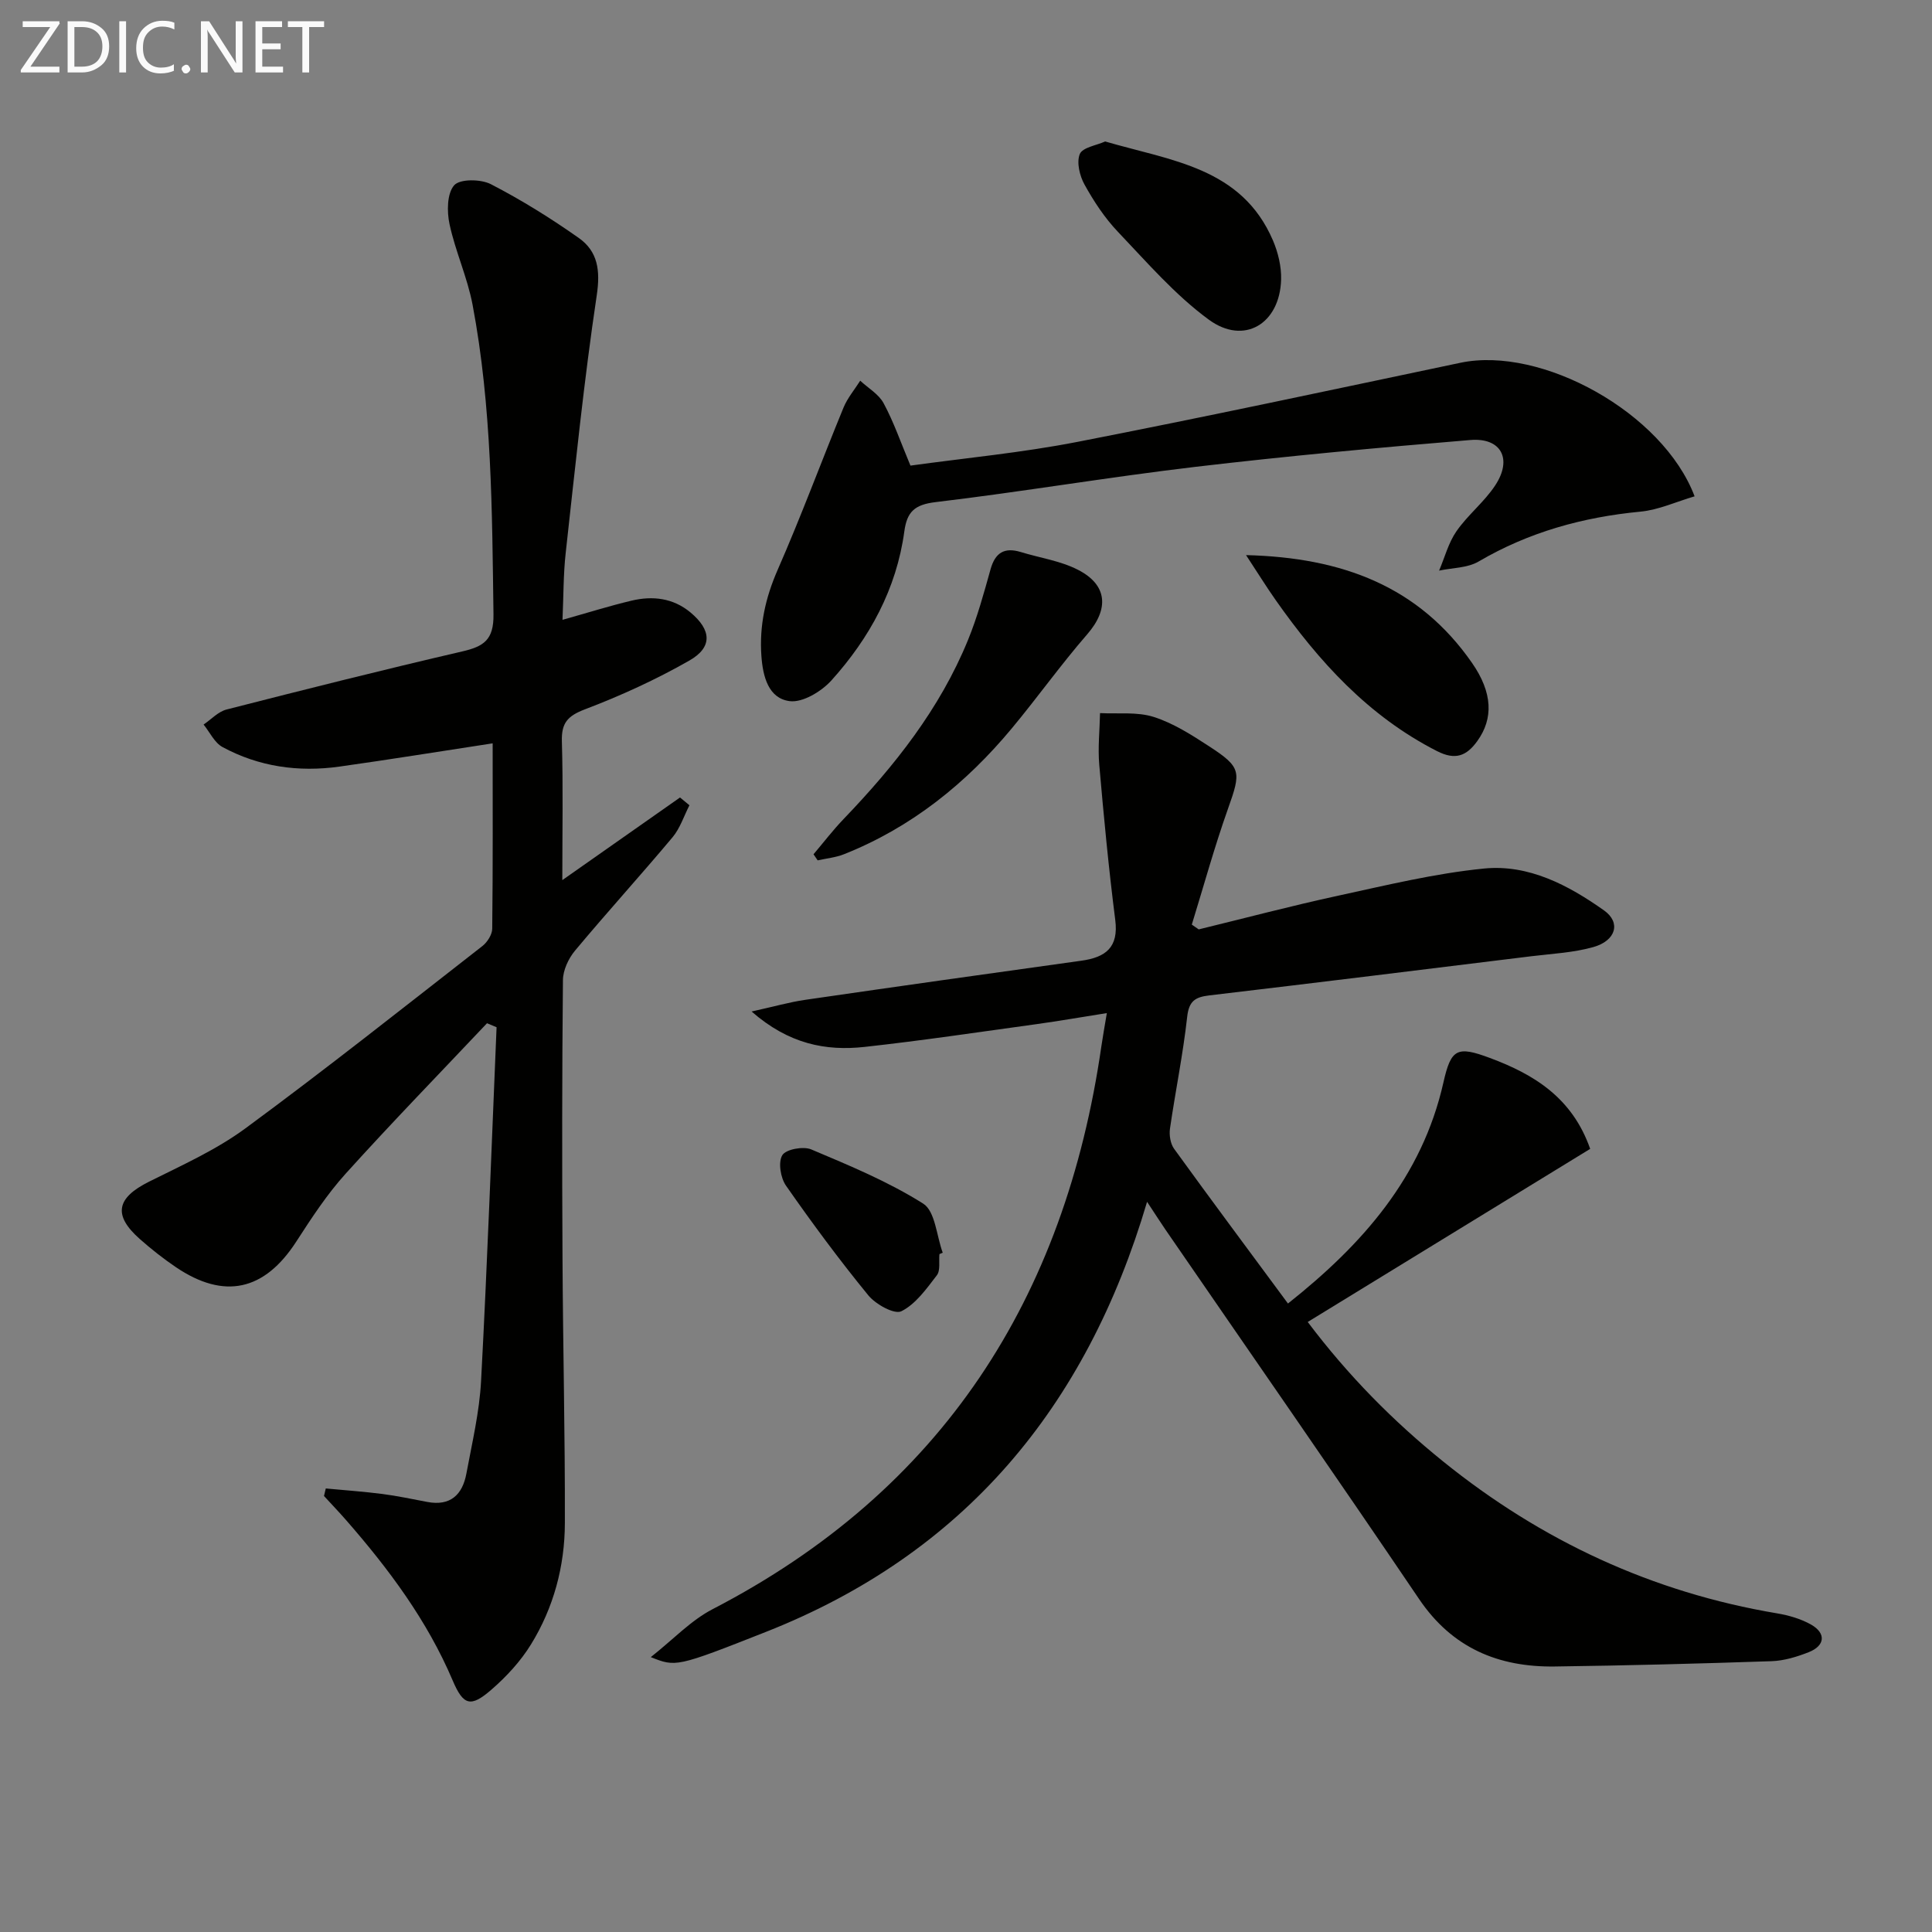
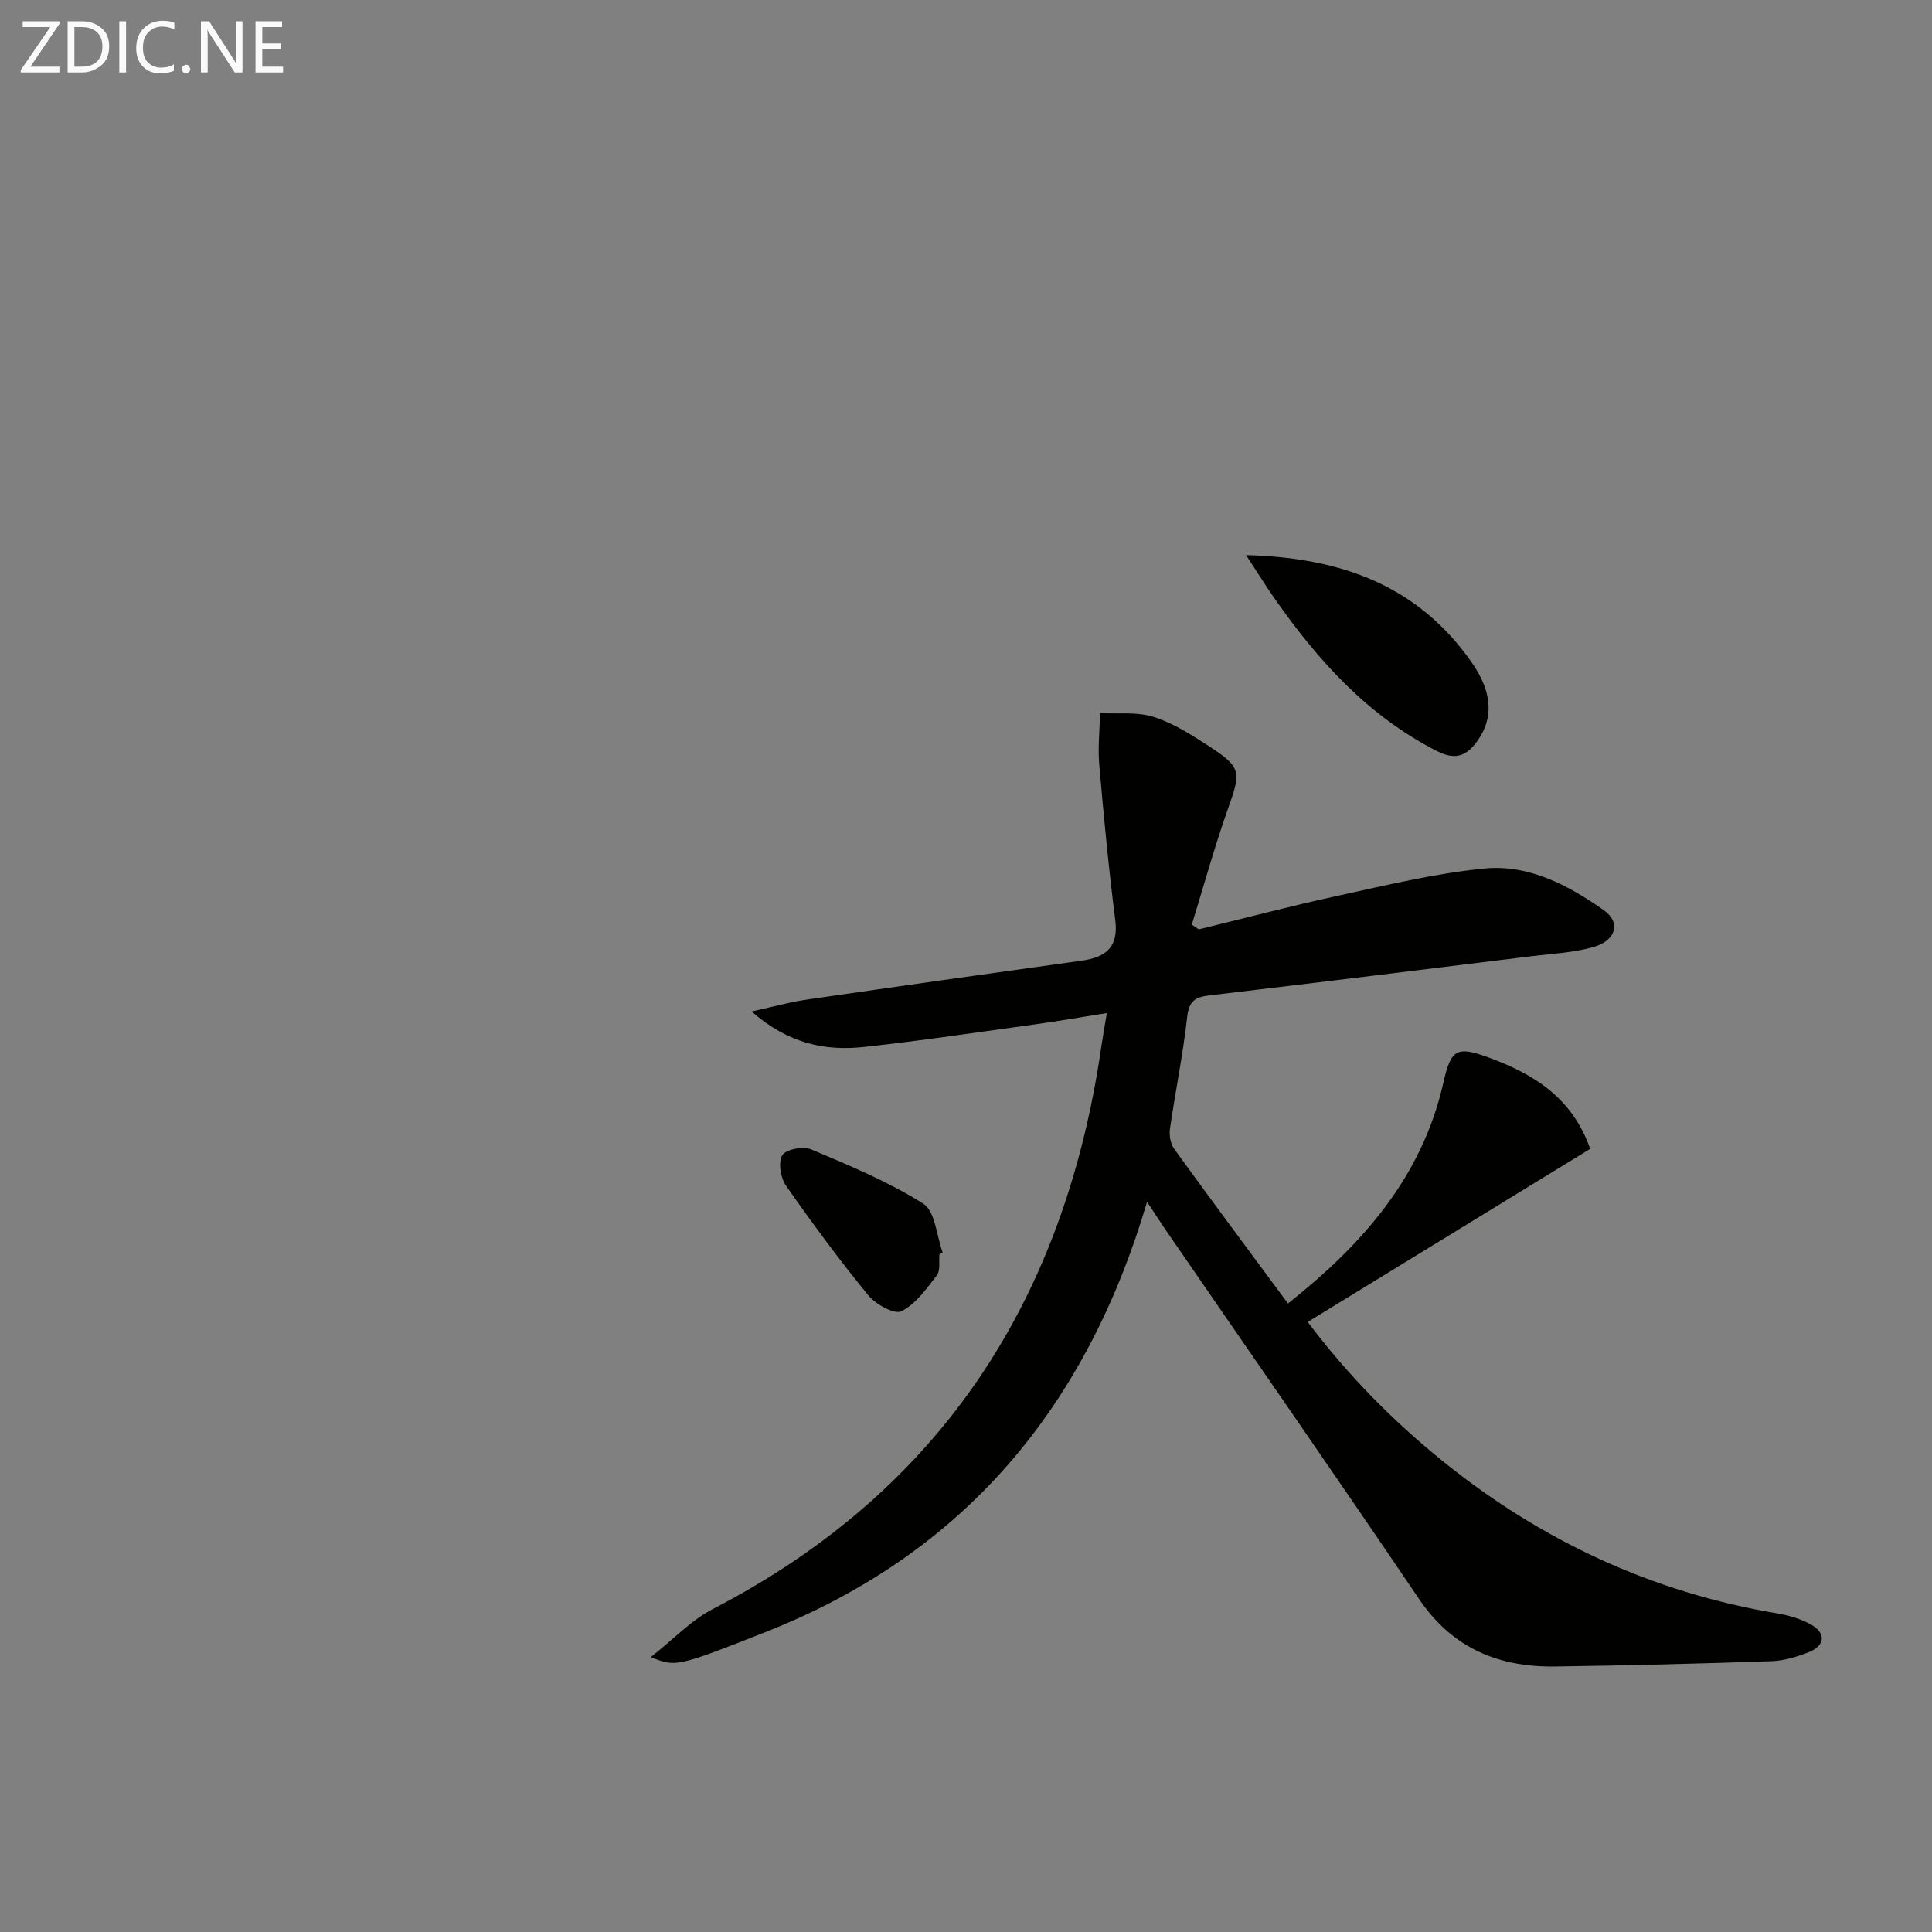
<svg xmlns="http://www.w3.org/2000/svg" enable-background="new 0 0 400 400" viewBox="0 0 400 400">
  <rect x="0" y="0" width="400" height="400" fill="#808080" stroke="none" />
  <path d="m329.23 237.86c-19.58 12-38.83 23.8-58.48 35.84 8.39 11.13 17.69 20.53 28.05 28.89 20.33 16.41 43.28 27.1 69.13 31.44 2.42.41 4.92 1.13 7.03 2.32 3.16 1.8 2.91 4.38-.49 5.72-2.44.96-5.09 1.77-7.68 1.86-14.97.51-29.94.9-44.91 1.1-11.66.15-21.21-3.82-28.07-13.96-17.34-25.63-35.02-51.04-52.55-76.54-1.1-1.6-2.14-3.25-3.77-5.71-12.6 42.68-37.98 72.89-78.92 89.05-18.62 7.35-18.65 7.27-23.83 5.22 4.64-3.66 8.3-7.6 12.8-9.93 47.54-24.62 72.96-64.38 80.49-116.56.28-1.95.64-3.89 1.13-6.85-5.25.83-9.9 1.64-14.57 2.29-11.84 1.63-23.68 3.4-35.56 4.71-8.08.89-15.72-.59-23.42-7.33 4.59-1.01 7.83-1.94 11.13-2.42 19.05-2.77 38.11-5.45 57.17-8.1 5.01-.7 7.72-2.75 6.99-8.44-1.36-10.68-2.38-21.4-3.31-32.12-.31-3.54.09-7.13.16-10.7 3.72.2 7.66-.3 11.1.79 4.04 1.28 7.81 3.69 11.42 6.04 6.79 4.41 6.7 5.3 3.97 12.98-2.8 7.88-5.02 15.98-7.49 23.98.48.33.95.66 1.43.99 9.58-2.33 19.11-4.86 28.75-6.95 10.05-2.18 20.13-4.64 30.33-5.65 9.21-.91 17.46 3.44 24.85 8.68 3.52 2.5 2.47 6.25-2.22 7.58-4.11 1.16-8.49 1.37-12.77 1.89-22.25 2.74-44.5 5.49-66.77 8.12-2.93.35-4.2 1.18-4.56 4.46-.86 7.74-2.44 15.4-3.56 23.12-.19 1.34.09 3.11.85 4.17 7.69 10.63 15.54 21.15 23.58 32.04 15.43-12.23 27.76-26.16 32.18-45.75 1.58-7.01 2.82-7.63 9.63-5.09 9.17 3.41 17.06 8.26 20.76 18.82z" fill="#010100" />
-   <path d="m100.83 211.85c-9.78 10.36-19.72 20.57-29.26 31.14-3.87 4.28-7.08 9.2-10.23 14.07-6.58 10.17-14.89 12.08-24.93 5.29-2.61-1.77-5.11-3.74-7.47-5.83-5.59-4.95-4.83-8.5 1.92-11.87 6.79-3.39 13.86-6.56 19.93-11.02 16.62-12.23 32.79-25.06 49.07-37.75 1.03-.8 2.04-2.38 2.05-3.61.15-12.95.09-25.91.09-38.37-10.82 1.65-21.27 3.35-31.75 4.82-8.44 1.18-16.64.03-24.18-4.05-1.66-.9-2.63-3.07-3.92-4.66 1.58-1.07 3.03-2.68 4.78-3.12 16.21-4.15 32.44-8.23 48.74-12.01 4.46-1.03 6.57-2.37 6.5-7.67-.29-21.47-.33-42.94-4.33-64.12-1.07-5.66-3.56-11.04-4.77-16.68-.56-2.6-.53-6.35.96-8.05 1.19-1.35 5.51-1.3 7.59-.23 6.31 3.25 12.39 7.04 18.2 11.13 3.96 2.79 4.5 6.73 3.73 11.88-2.65 17.71-4.45 35.55-6.43 53.36-.49 4.4-.44 8.86-.66 13.83 5.15-1.45 9.67-2.87 14.28-3.97 4.37-1.04 8.62-.56 12.23 2.45 4.34 3.63 4.6 7.19-.26 9.96-6.89 3.93-14.19 7.27-21.61 10.09-3.59 1.37-4.88 2.82-4.77 6.63.27 9.27.09 18.56.09 28.73 8.63-6.06 16.5-11.59 24.37-17.11.65.54 1.3 1.07 1.95 1.61-1.14 2.23-1.93 4.75-3.49 6.62-6.63 7.91-13.58 15.55-20.19 23.47-1.36 1.63-2.49 4.04-2.51 6.11-.19 19.16-.19 38.32-.09 57.48.09 18.31.54 36.62.49 54.93-.02 8.93-2.32 17.52-7.03 25.15-2.14 3.47-5.05 6.63-8.15 9.32-4.32 3.76-5.83 3.33-8.05-1.88-5.28-12.42-13.2-23.04-21.99-33.11-1.51-1.73-3.1-3.39-4.65-5.08.12-.52.25-1.04.37-1.56 3.91.37 7.82.64 11.71 1.14 3.12.4 6.21 1.07 9.3 1.65 4.79.91 7.29-1.5 8.1-5.87 1.18-6.36 2.7-12.74 3.04-19.16 1.3-24.41 2.18-48.83 3.21-73.25-.66-.29-1.32-.56-1.98-.83z" fill="#010100" />
-   <path d="m188.5 96.4c11.25-1.56 22.99-2.66 34.5-4.9 26.51-5.16 52.92-10.83 79.35-16.39 16.81-3.54 41.95 10.33 48.5 27.65-3.77 1.1-7.43 2.81-11.21 3.17-11.93 1.14-23.11 4.23-33.52 10.33-2.3 1.35-5.42 1.29-8.17 1.88 1.17-2.74 1.93-5.76 3.6-8.16 2.35-3.39 5.76-6.05 8.02-9.49 3.6-5.45 1.25-9.92-5.15-9.39-19.01 1.57-38.01 3.33-56.96 5.56-17.96 2.12-35.81 5.16-53.77 7.3-4.33.52-5.91 1.99-6.46 6.07-1.62 11.9-7.19 22.07-15.1 30.85-2.07 2.29-5.96 4.64-8.66 4.28-4.36-.58-5.52-5.05-5.83-9.32-.45-6.28.82-12.05 3.37-17.87 4.85-11.06 9.04-22.41 13.63-33.58.82-1.99 2.29-3.72 3.46-5.57 1.65 1.54 3.85 2.79 4.85 4.68 2.11 3.91 3.56 8.16 5.55 12.9z" fill="#010100" />
-   <path d="m168.43 176.87c2.07-2.44 4.02-5 6.23-7.3 10.55-10.99 19.92-22.8 25.74-37.03 1.94-4.74 3.3-9.73 4.68-14.67.96-3.44 2.86-4.61 6.25-3.58 3.94 1.21 8.18 1.81 11.79 3.65 6.24 3.16 6.5 8.17 1.98 13.38-5.45 6.27-10.28 13.06-15.6 19.46-9.5 11.43-20.82 20.54-34.76 26.08-1.71.68-3.63.86-5.45 1.27-.28-.42-.57-.84-.86-1.26z" fill="#010100" />
  <path d="m257.98 114.93c19.96.49 35.79 6.5 46.78 22.31 4.3 6.18 4.44 11.53 1.12 16.16-2.25 3.14-4.57 4.04-8.36 2.11-14.22-7.24-24.49-18.58-33.46-31.35-1.87-2.66-3.59-5.44-6.08-9.23z" fill="#010100" />
-   <path d="m228.81 29.29c13.69 4 28.26 5.38 34.74 20.49 1.07 2.5 1.77 5.42 1.69 8.12-.27 9.15-7.67 13.63-14.97 8.28-6.99-5.12-12.82-11.89-18.85-18.22-2.72-2.86-4.96-6.28-6.88-9.74-1.01-1.82-1.68-4.61-.98-6.33.58-1.38 3.47-1.79 5.25-2.6z" fill="#010100" />
  <path d="m194.5 259.65c-.15 1.49.24 3.38-.54 4.39-2.14 2.79-4.38 5.96-7.34 7.44-1.44.72-5.32-1.43-6.85-3.3-5.99-7.32-11.63-14.95-17.05-22.72-1.12-1.61-1.64-4.84-.75-6.29.75-1.23 4.33-1.89 5.98-1.2 7.92 3.34 15.96 6.67 23.19 11.23 2.49 1.57 2.76 6.67 4.04 10.16-.23.09-.46.19-.68.29z" fill="#010100" />
  <g fill="#fafafa">
    <path d="m12.4 4.8-6.1 9h6v1.2h-8v-.5l6.1-8.9h-5.7v-1.2h7.6v.4z" />
    <path d="m14 15v-10.6h3c1.6 0 2.9.5 4 1.4s1.6 2.2 1.6 3.8-.5 3-1.6 3.9-2.4 1.5-4 1.5zm1.4-9.4v8.2h1.6c1.3 0 2.4-.4 3.1-1.1s1.1-1.8 1.1-3.1-.4-2.3-1.2-3-1.8-1-3.1-1z" />
    <path d="m26.1 4.4v10.6h-1.4v-10.6z" />
    <path d="m36.1 14.6c-.8.4-1.8.6-2.9.6-1.5 0-2.7-.5-3.6-1.4s-1.4-2.2-1.4-3.8c0-1.7.5-3.1 1.5-4.1s2.3-1.6 3.9-1.6c1 0 1.8.1 2.5.4v1.4c-.8-.4-1.6-.6-2.5-.6-1.2 0-2.1.4-2.9 1.2s-1.1 1.8-1.1 3.2c0 1.3.3 2.3 1 3s1.6 1.1 2.7 1.1c1 0 2-.2 2.7-.7v1.3z" />
    <path d="m37.6 14.3c0-.2.1-.5.3-.6s.4-.3.6-.3c.3 0 .5.1.6.3s.3.4.3.6-.1.4-.3.6-.4.3-.6.3c-.3 0-.5-.1-.6-.3s-.3-.4-.3-.6z" />
    <path d="m50.2 15h-1.6l-5.3-8.2c-.2-.2-.3-.5-.4-.7 0 .2.1.7.1 1.5v7.4h-1.4v-10.6h1.7l5.2 8.1c.2.4.4.6.4.7 0-.3-.1-.8-.1-1.5v-7.3h1.4z" />
    <path d="m58.6 15h-5.7v-10.6h5.5v1.2h-4.1v3.4h3.8v1.2h-3.8v3.6h4.3z" />
-     <path d="m67.1 5.6h-3.1v9.4h-1.4v-9.4h-3v-1.2h7.5z" />
  </g>
</svg>